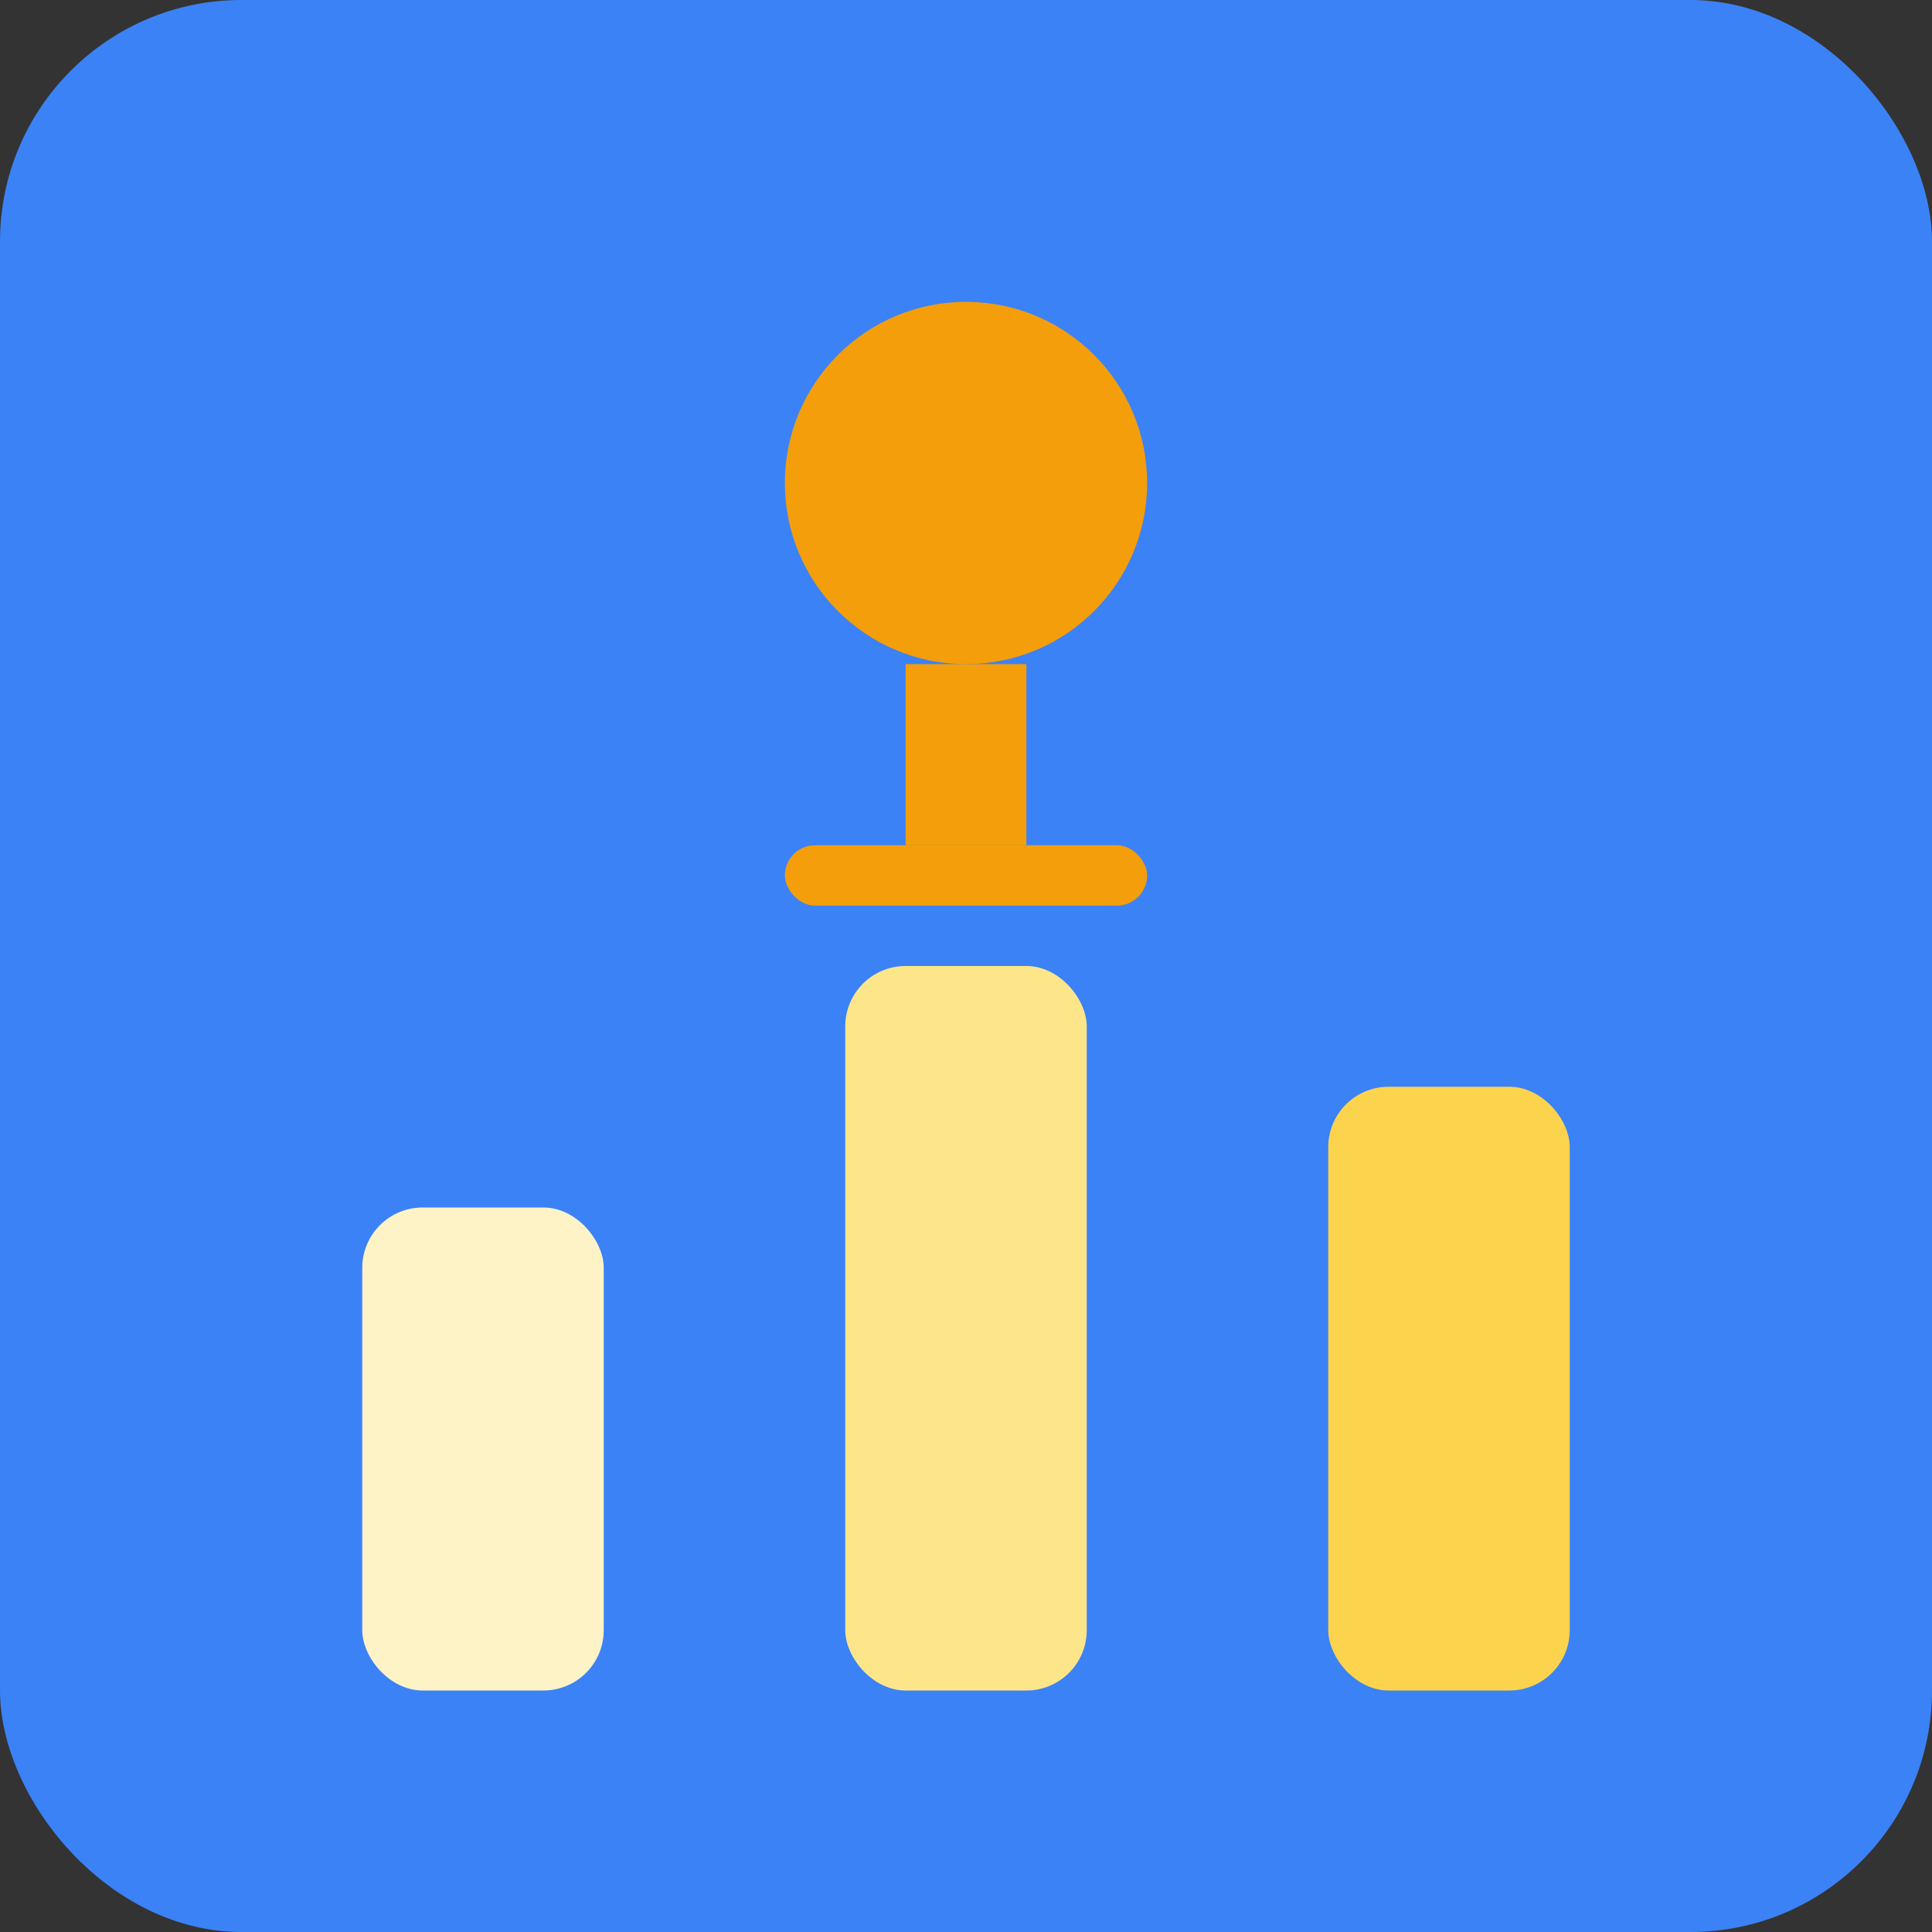
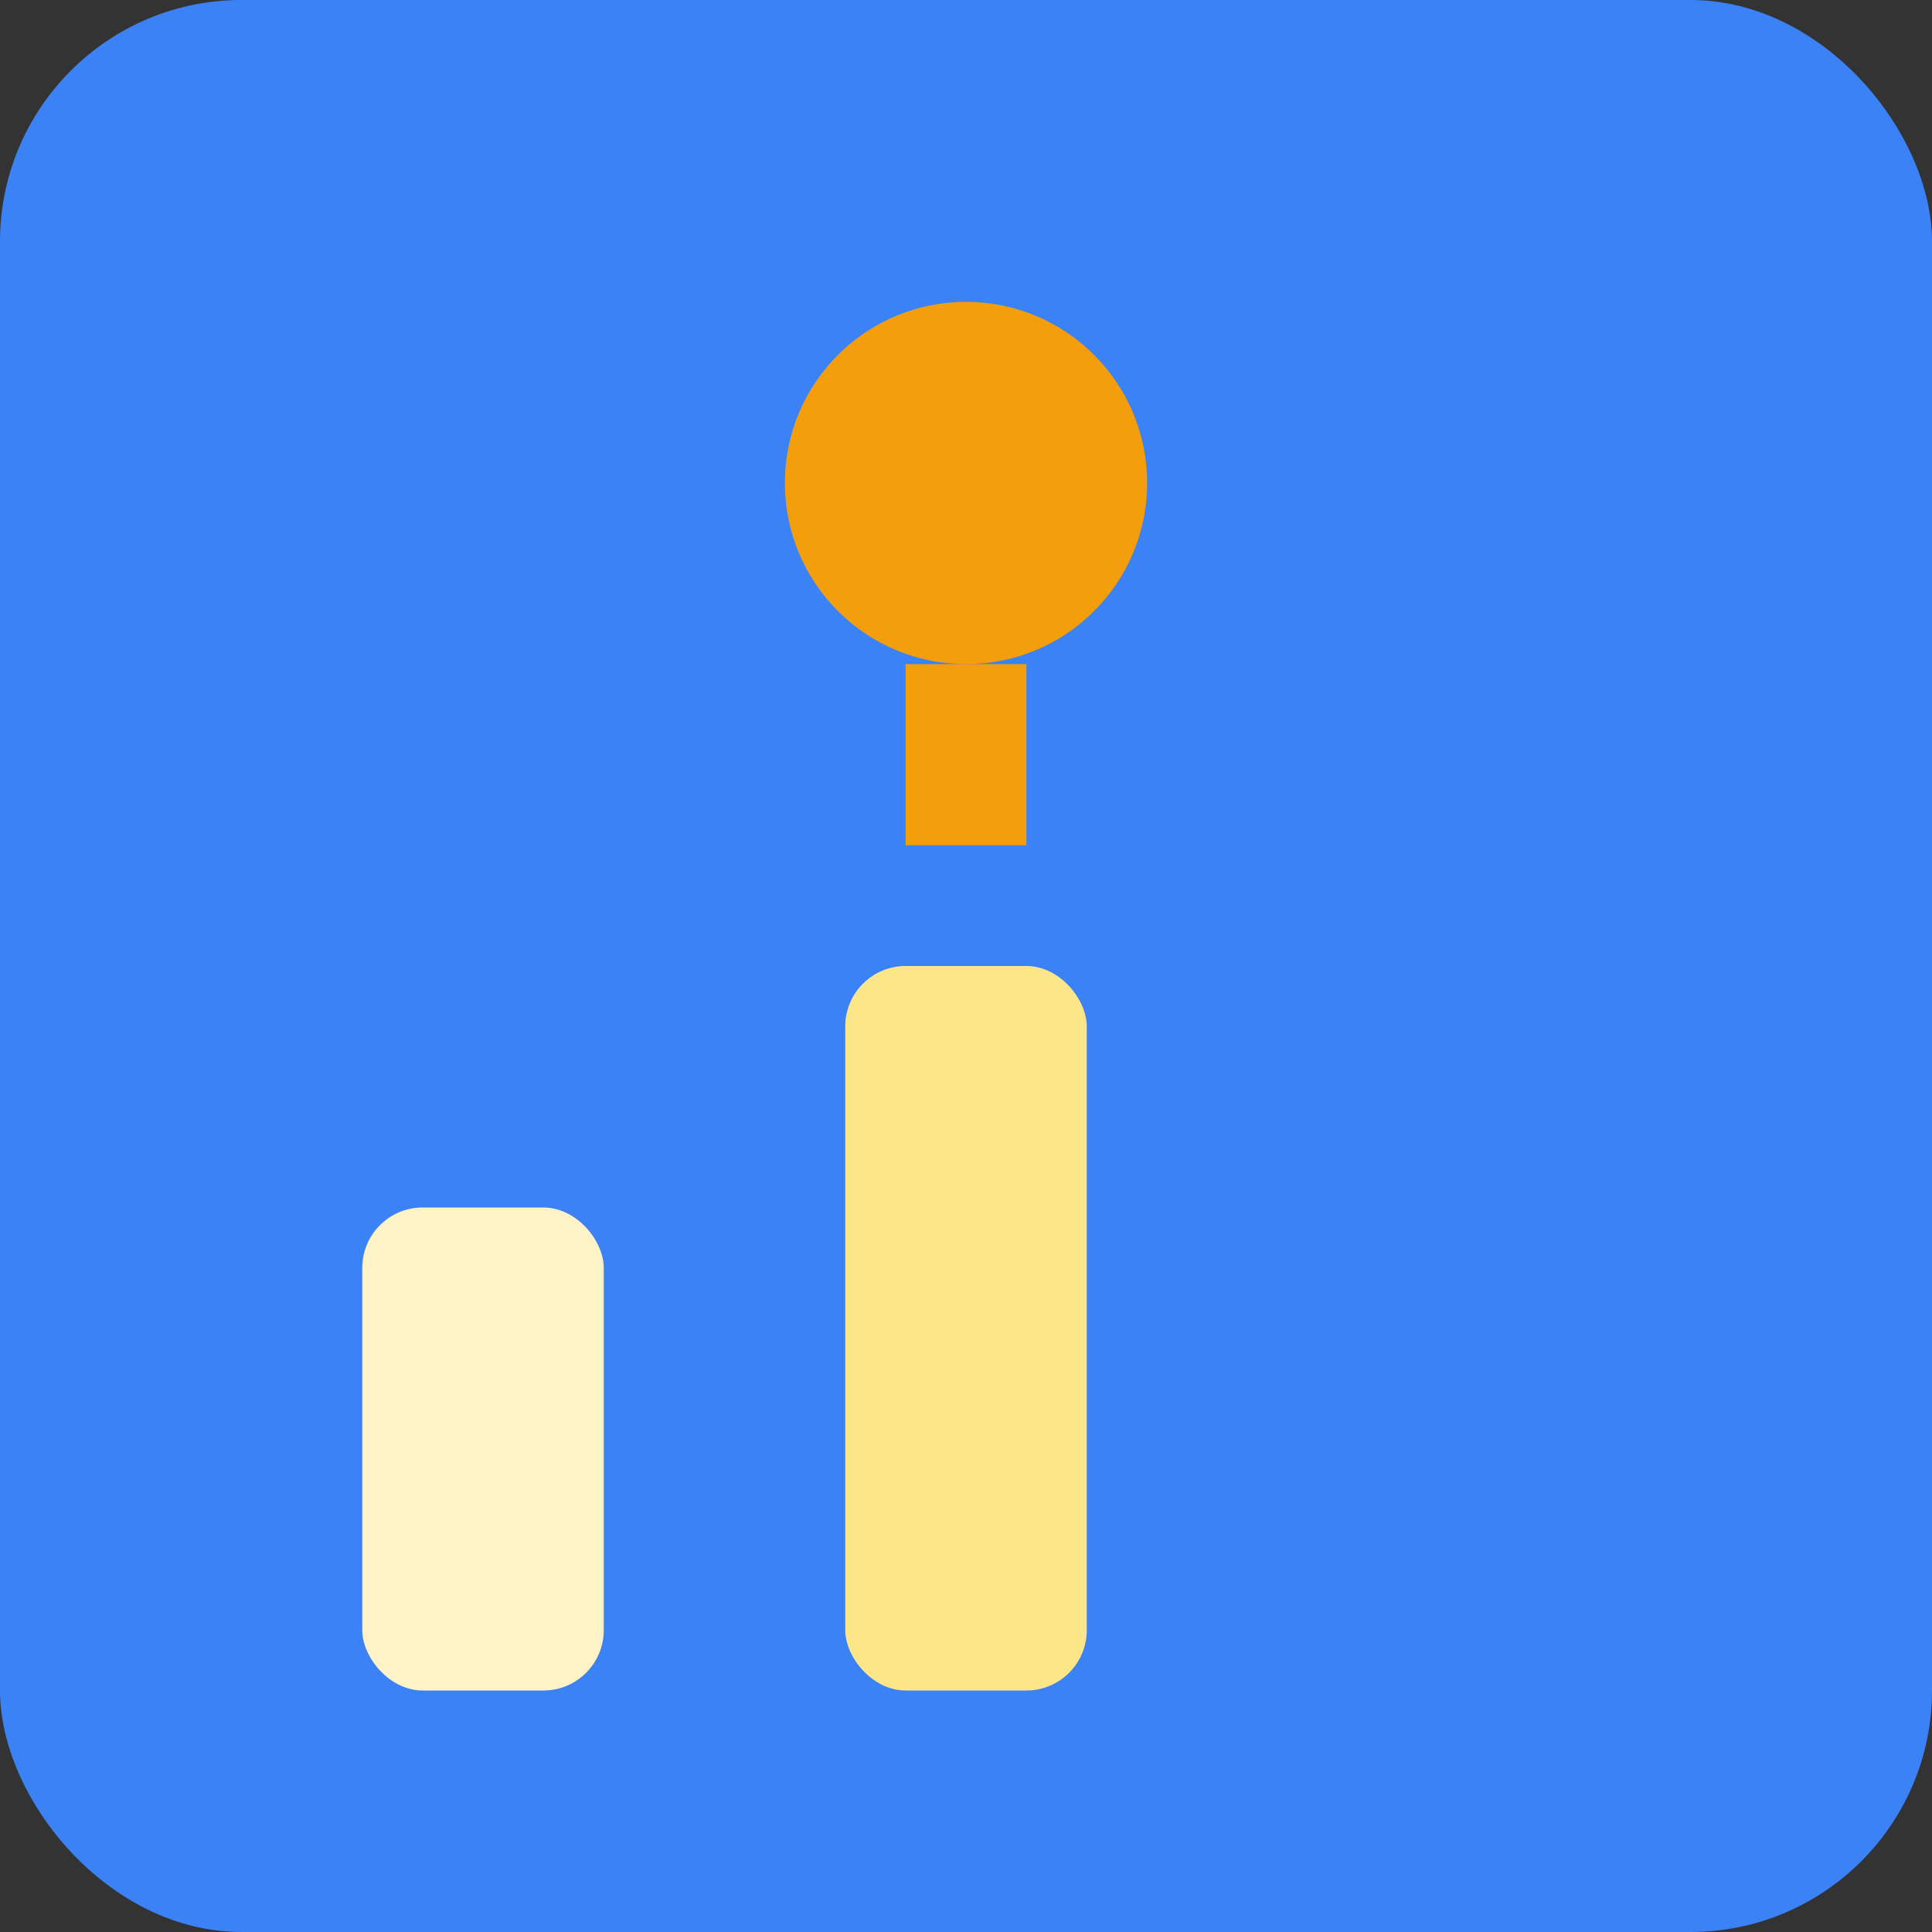
<svg xmlns="http://www.w3.org/2000/svg" width="32" height="32" viewBox="0 0 32 32">
  <rect x="0" y="0" width="32" height="32" fill="#333333" stroke="none" />
  <rect width="32" height="32" fill="#3B82F6" rx="4" />
  <rect x="6" y="20" width="4" height="8" fill="#FEF3C7" rx="1" />
  <rect x="14" y="16" width="4" height="12" fill="#FDE68A" rx="1" />
-   <rect x="22" y="18" width="4" height="10" fill="#FCD34D" rx="1" />
  <circle cx="16" cy="8" r="3" fill="#F59E0B" />
  <rect x="15" y="11" width="2" height="3" fill="#F59E0B" />
-   <rect x="13" y="14" width="6" height="1" fill="#F59E0B" rx="0.5" />
</svg>